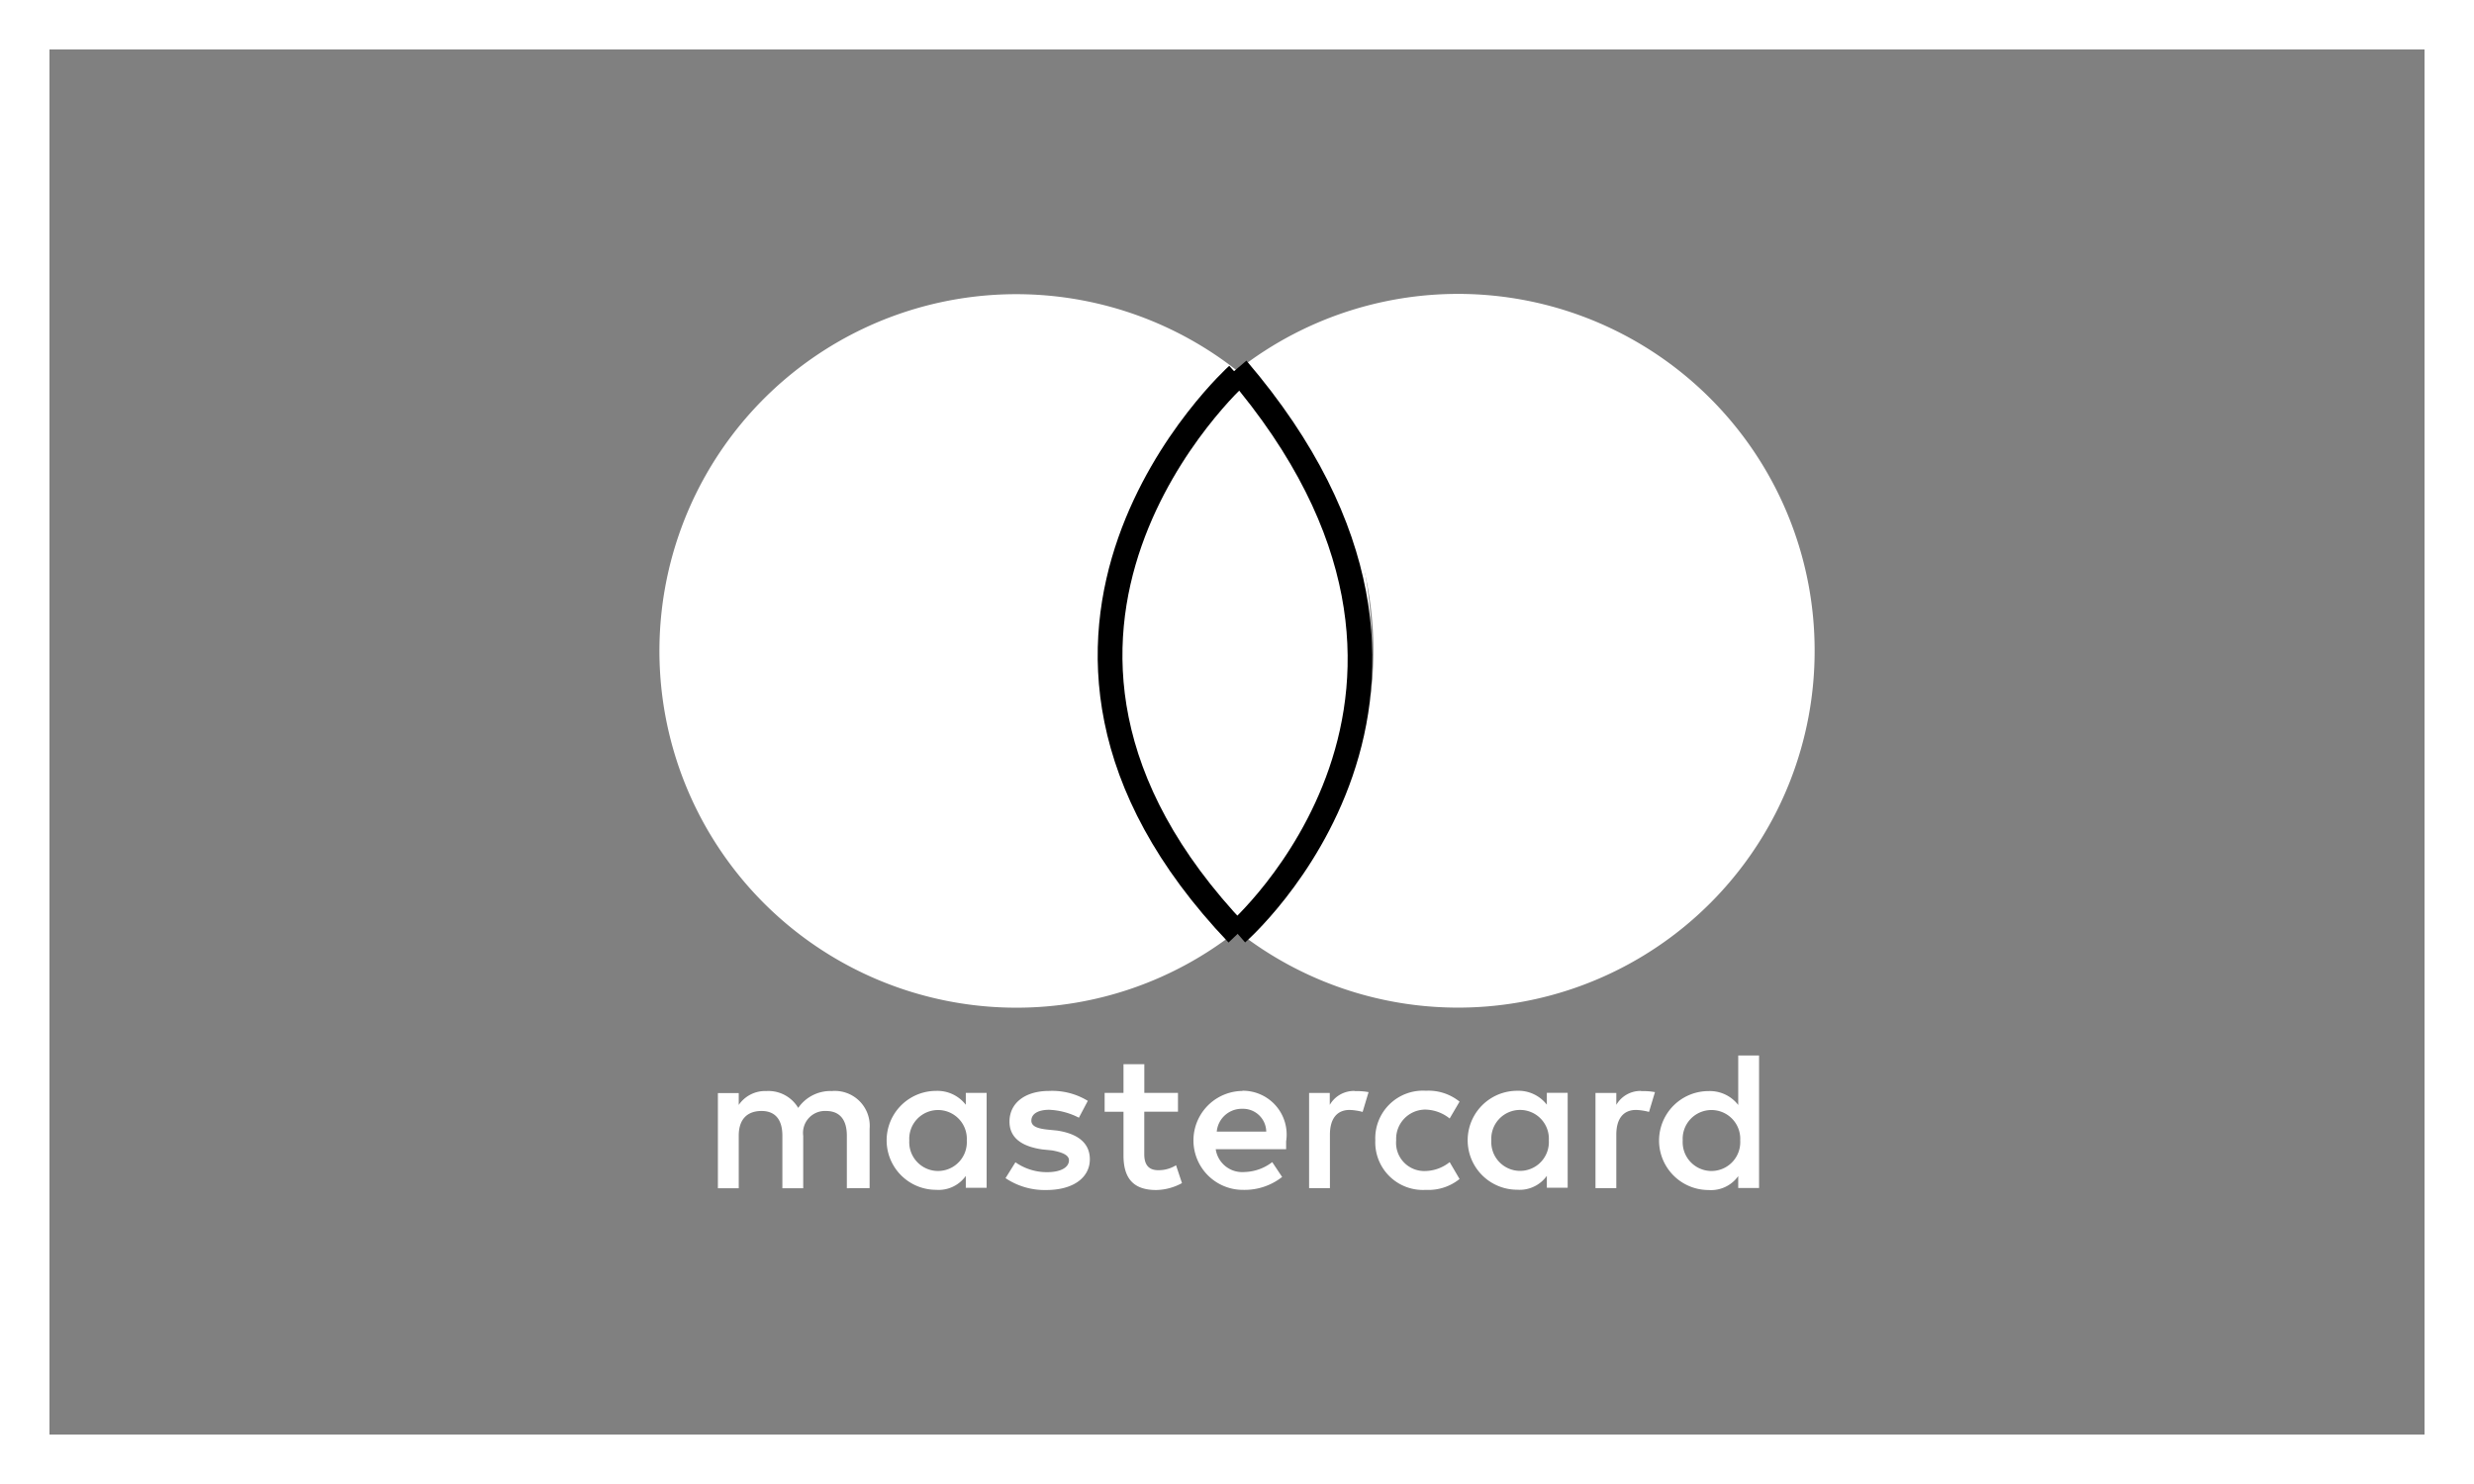
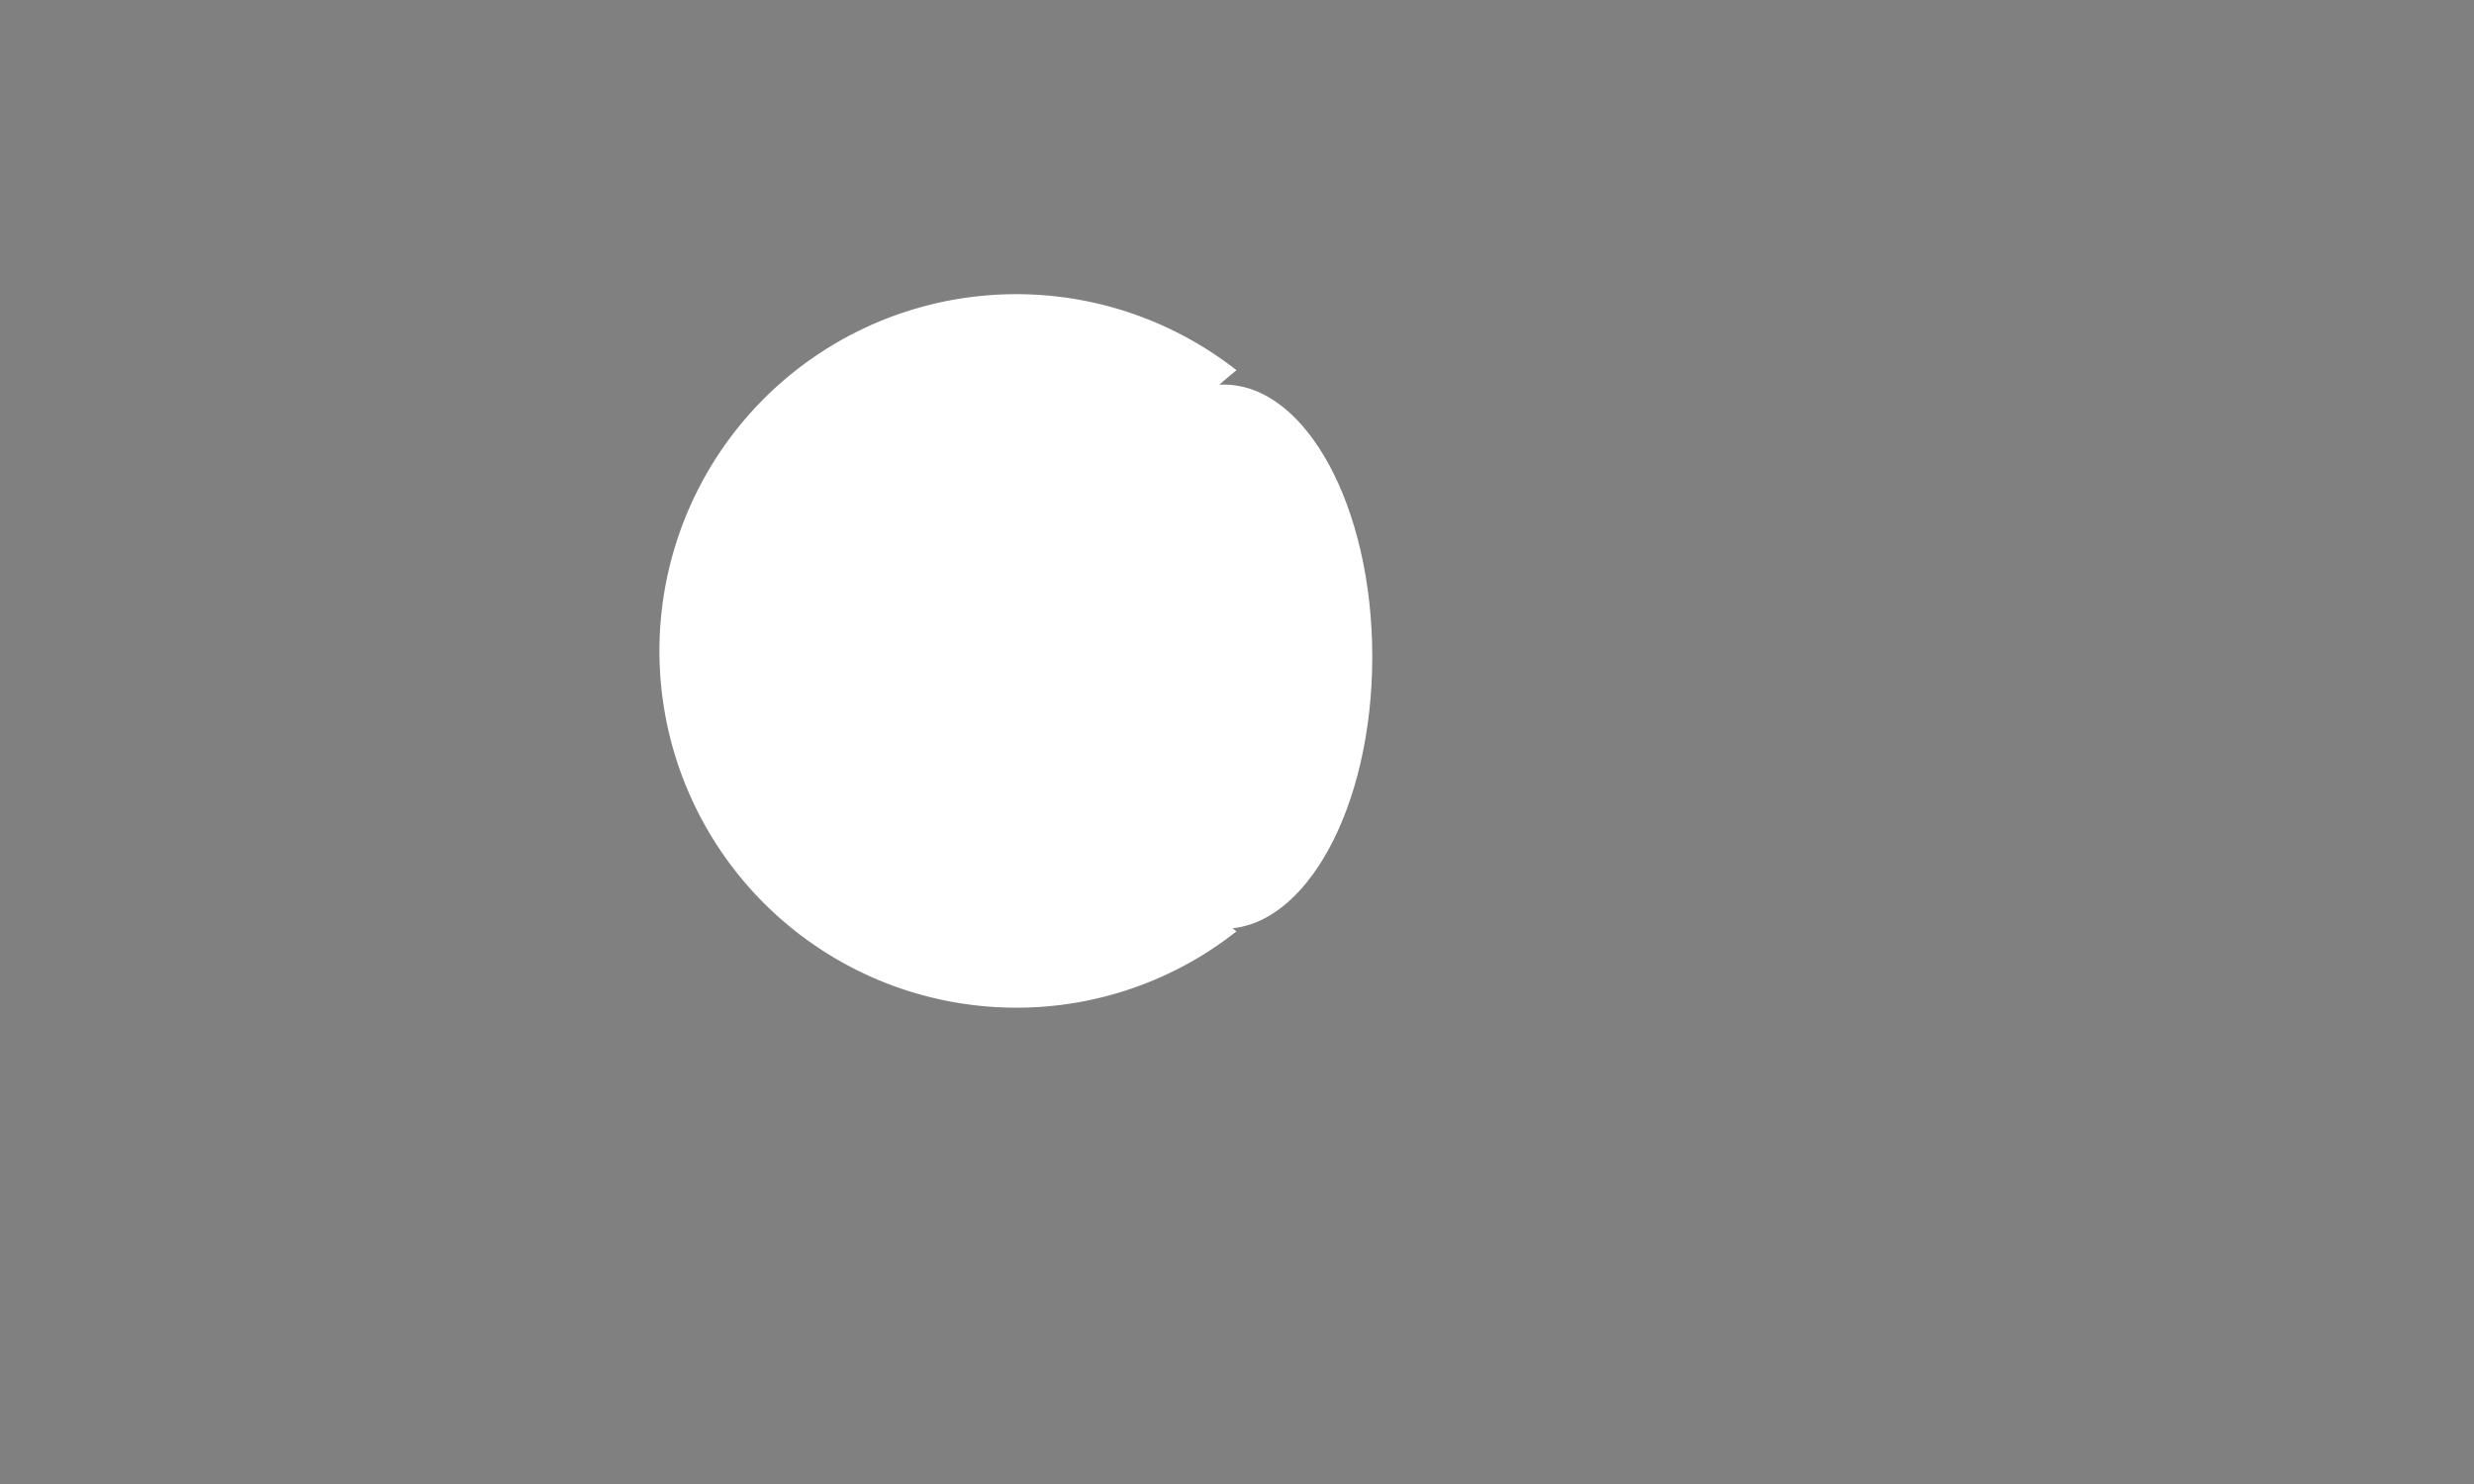
<svg xmlns="http://www.w3.org/2000/svg" width="50" height="30" viewBox="0 0 50 30" id="1745783821" class="svg u_1745783821" data-icon-custom="true" data-icon-name="Grupo 326.svg">
  <rect x="0" y="0" width="50" height="30" fill="#808080" stroke="none" />
  <g id="Grupo_326" data-name="Grupo 326" transform="translate(-1228 -4206)">
    <g id="Grupo_46" data-name="Grupo 46" transform="translate(174 599)">
      <g id="Grupo_158" data-name="Grupo 158" transform="translate(0 -551)">
        <g id="Retângulo_49" data-name="Retângulo 49" transform="translate(1054 4158)" fill="none" stroke="#fff" stroke-width="1">
          <rect width="50" height="30" stroke="none" />
-           <rect x="0.5" y="0.5" width="49" height="29" fill="none" />
        </g>
      </g>
    </g>
    <g id="Grupo_325" data-name="Grupo 325" transform="translate(3.116 0.624)">
      <ellipse id="Elipse_4" data-name="Elipse 4" cx="3" cy="5.5" rx="3" ry="5.5" transform="translate(1246.618 4213.151)" fill="#fff" />
      <g id="Grupo_324" data-name="Grupo 324" transform="translate(1238.211 4211.318)">
        <g id="mastercard-seeklogo.com" transform="translate(0 0)">
-           <path id="Caminho_689" data-name="Caminho 689" d="M16.018,171.28v-1.2a.705.705,0,0,0-.762-.762.791.791,0,0,0-.681.341.7.7,0,0,0-.641-.341.647.647,0,0,0-.561.281v-.24h-.421v1.924h.421v-1.062c0-.341.18-.5.461-.5s.421.18.421.5v1.062h.421v-1.062a.443.443,0,0,1,.461-.5c.281,0,.421.18.421.5v1.062Zm6.233-1.924h-.681v-.581h-.421v.581h-.381v.381h.381v.882c0,.441.18.7.661.7a1.121,1.121,0,0,0,.521-.14l-.12-.361a.659.659,0,0,1-.361.1c-.2,0-.281-.12-.281-.321v-.862h.681v-.381Zm3.567-.04a.565.565,0,0,0-.5.281v-.24H24.9v1.924h.421V170.2c0-.321.14-.5.4-.5a1.172,1.172,0,0,1,.261.04l.12-.4a1.322,1.322,0,0,0-.281-.02Zm-5.391.2a1.376,1.376,0,0,0-.782-.2c-.481,0-.8.241-.8.621,0,.321.24.5.661.561l.2.02c.22.04.341.1.341.2,0,.14-.16.24-.441.24a1.106,1.106,0,0,1-.641-.2l-.2.321a1.417,1.417,0,0,0,.822.24c.561,0,.882-.261.882-.621,0-.341-.261-.521-.661-.581l-.2-.02c-.18-.02-.321-.06-.321-.18,0-.14.14-.22.361-.22a1.445,1.445,0,0,1,.6.16l.18-.341Zm11.182-.2a.565.565,0,0,0-.5.281v-.24h-.421v1.924h.421V170.2c0-.321.14-.5.4-.5a1.172,1.172,0,0,1,.261.04l.12-.4a1.322,1.322,0,0,0-.281-.02Zm-5.371,1a.963.963,0,0,0,1.022,1,1,1,0,0,0,.681-.22l-.2-.341a.81.81,0,0,1-.5.18.569.569,0,0,1-.581-.621.591.591,0,0,1,.581-.621.81.81,0,0,1,.5.18l.2-.341a1,1,0,0,0-.681-.22.963.963,0,0,0-1.022,1Zm3.888,0v-.962h-.421v.24a.724.724,0,0,0-.6-.281,1,1,0,0,0,0,2,.674.674,0,0,0,.6-.281v.24h.421Zm-1.543,0a.582.582,0,1,1,1.162,0,.582.582,0,1,1-1.162,0Zm-5.03-1a1,1,0,0,0,.02,2,1.226,1.226,0,0,0,.782-.261l-.2-.3a.958.958,0,0,1-.561.2.541.541,0,0,1-.581-.461h1.423v-.16a.885.885,0,0,0-.882-1.022Zm0,.361a.469.469,0,0,1,.481.461h-1a.507.507,0,0,1,.521-.461Zm10.441.641V168.6h-.421v1a.724.724,0,0,0-.6-.281,1,1,0,0,0,0,2,.675.675,0,0,0,.6-.281v.24h.421Zm-1.543,0a.582.582,0,1,1,1.162,0,.582.582,0,1,1-1.162,0Zm-14.068,0v-.962h-.421v.24a.724.724,0,0,0-.6-.281,1,1,0,0,0,0,2,.674.674,0,0,0,.6-.281v.24h.421Zm-1.563,0a.582.582,0,1,1,1.162,0,.582.582,0,1,1-1.162,0Z" transform="translate(-11.77 -153.204)" fill="#fff" />
          <path id="Caminho_690" data-name="Caminho 690" d="M8.918,7.214a7.234,7.234,0,0,1,2.746-5.671A7.212,7.212,0,1,0,7.214,14.429a7.17,7.17,0,0,0,4.449-1.543A7.2,7.2,0,0,1,8.918,7.214Z" transform="translate(0 0)" fill="#fff" />
-           <path id="Caminho_691" data-name="Caminho 691" d="M139.646,7.214a7.207,7.207,0,0,1-11.663,5.671,7.23,7.23,0,0,0,0-11.343,7.207,7.207,0,0,1,11.663,5.671Z" transform="translate(-116.299 0)" fill="#fff" />
-           <path id="Caminho_692" data-name="Caminho 692" d="M13.542,1.974s-5.795,5.218,0,11.3" transform="translate(-1.859 -0.335)" fill="none" stroke="#000" stroke-width="0.5" />
        </g>
        <g id="Grupo_323" data-name="Grupo 323" transform="translate(11.673 1.512)">
-           <path id="Caminho_693" data-name="Caminho 693" d="M1252.267,4224.548s5.595-4.867,0-11.41" transform="translate(-1252.267 -4213.139)" fill="none" stroke="#000" stroke-width="0.5" />
-         </g>
+           </g>
      </g>
    </g>
  </g>
</svg>